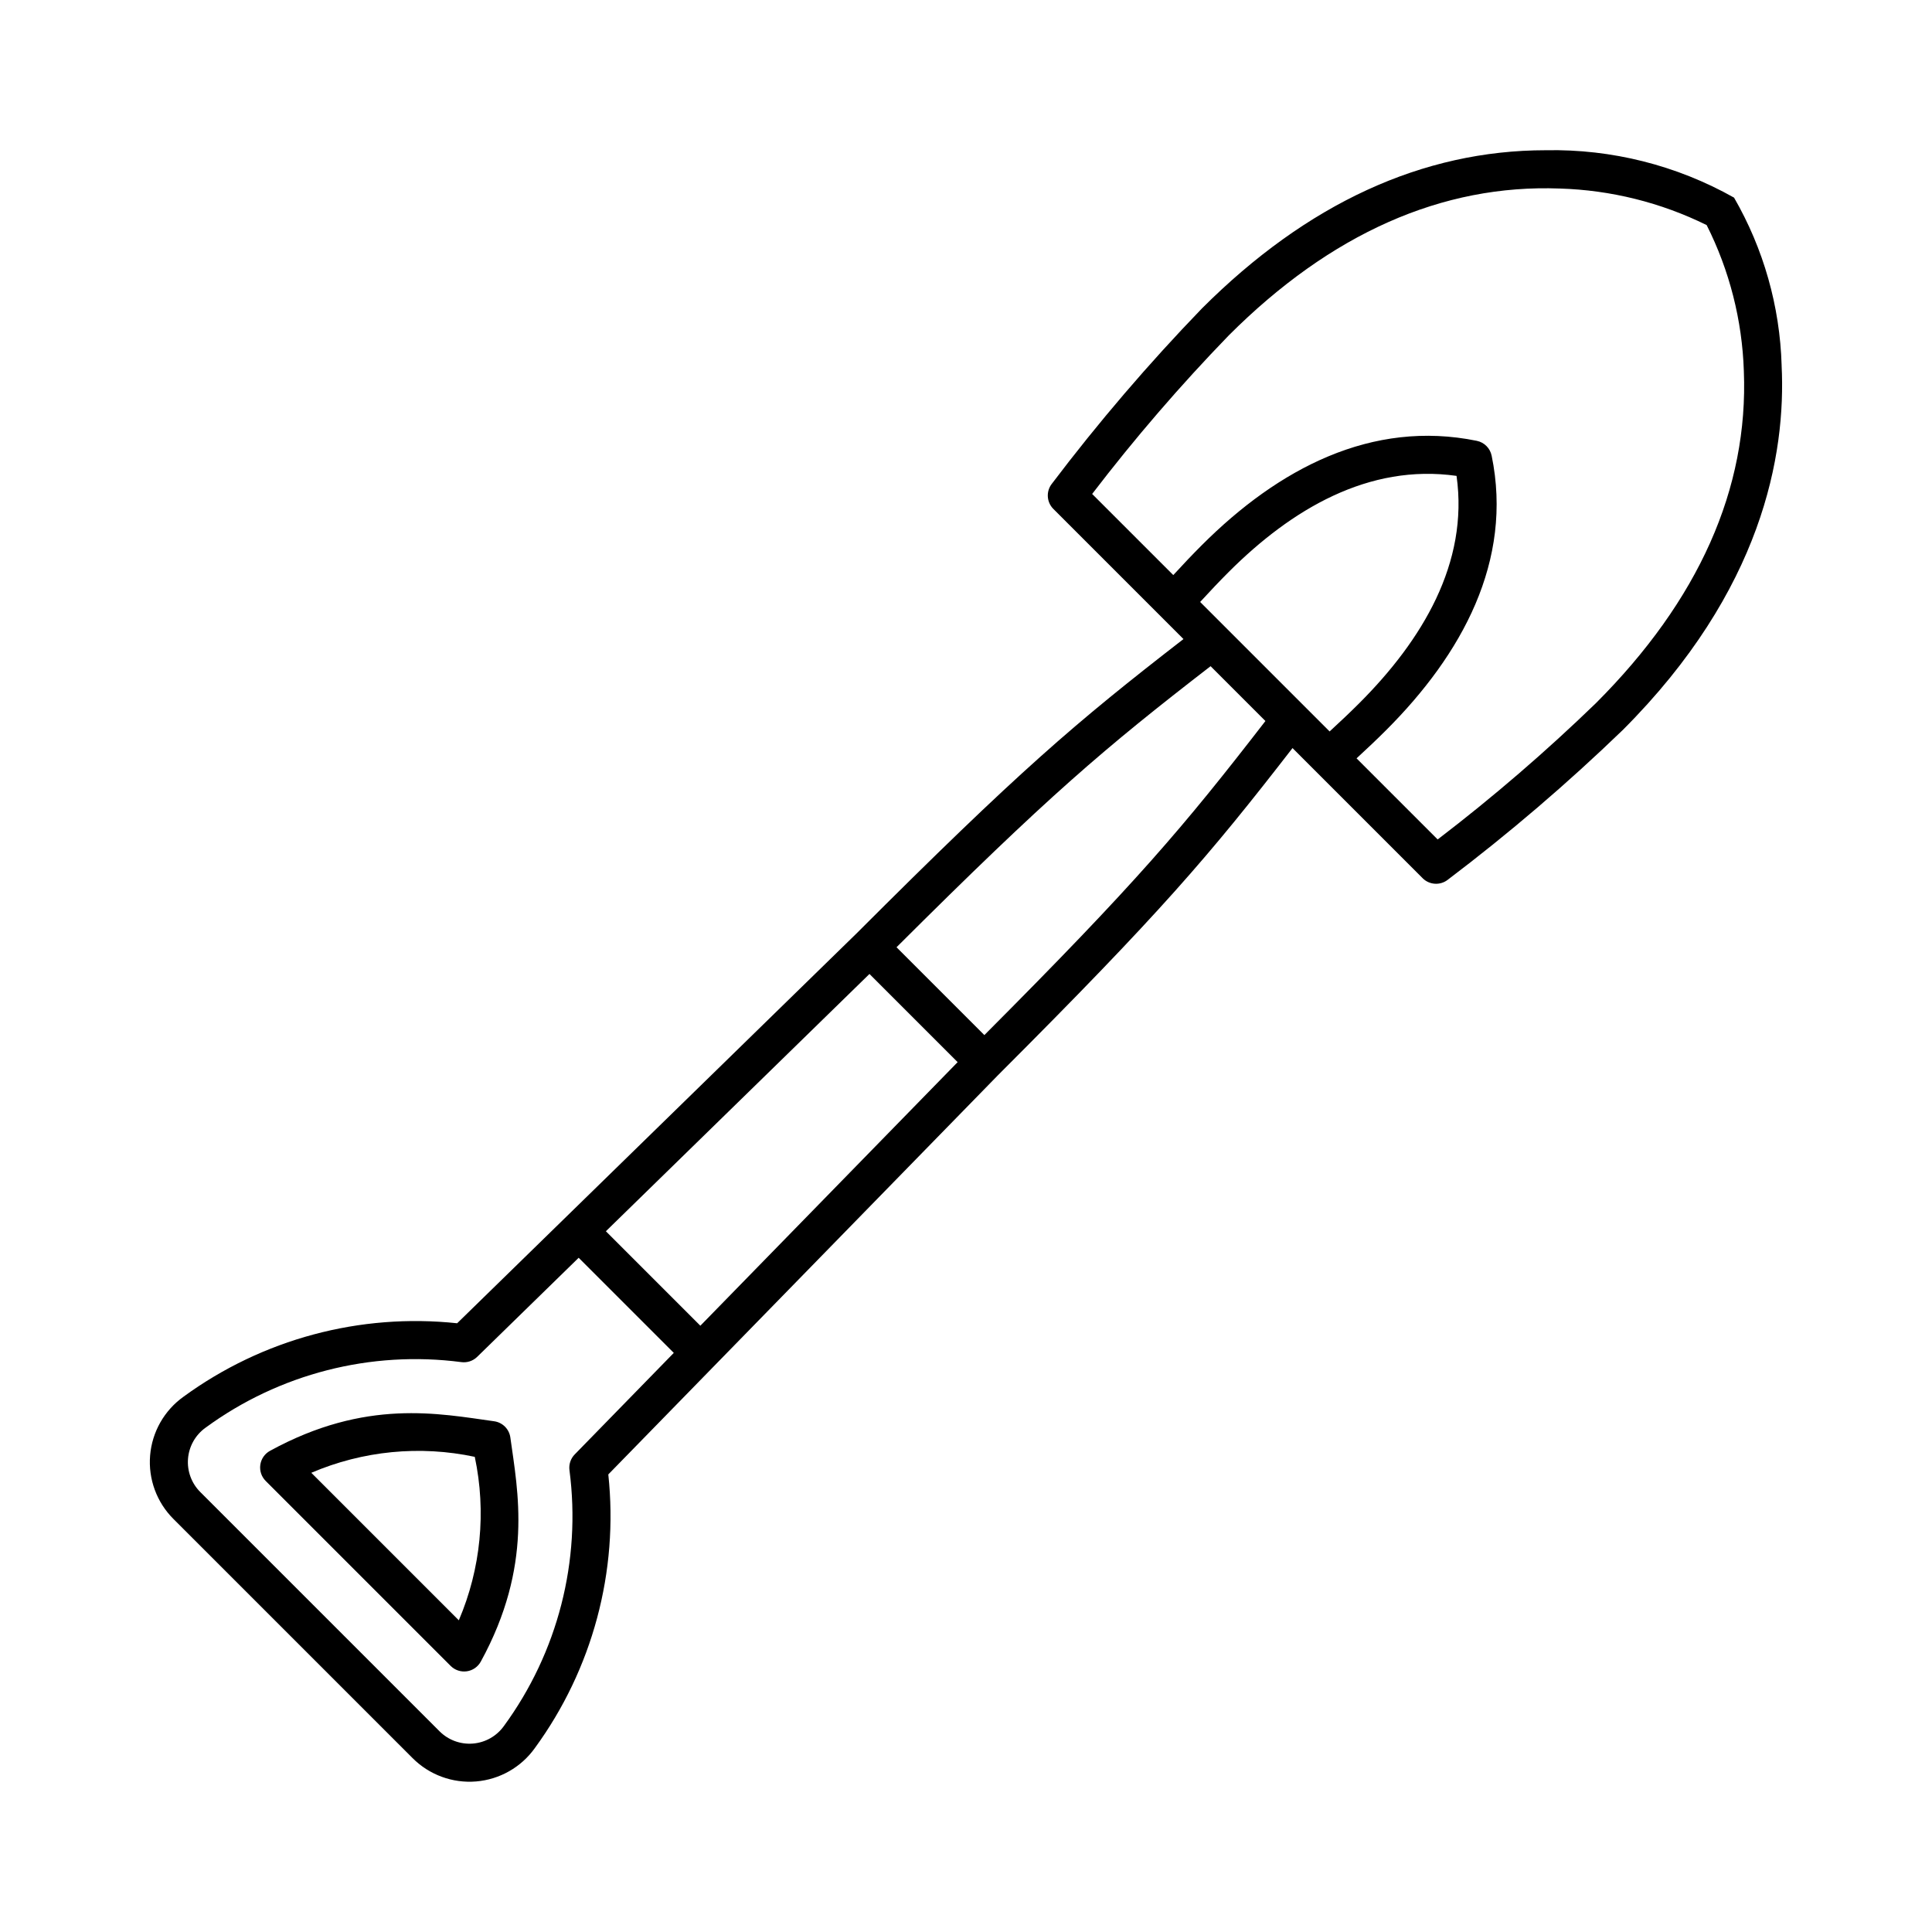
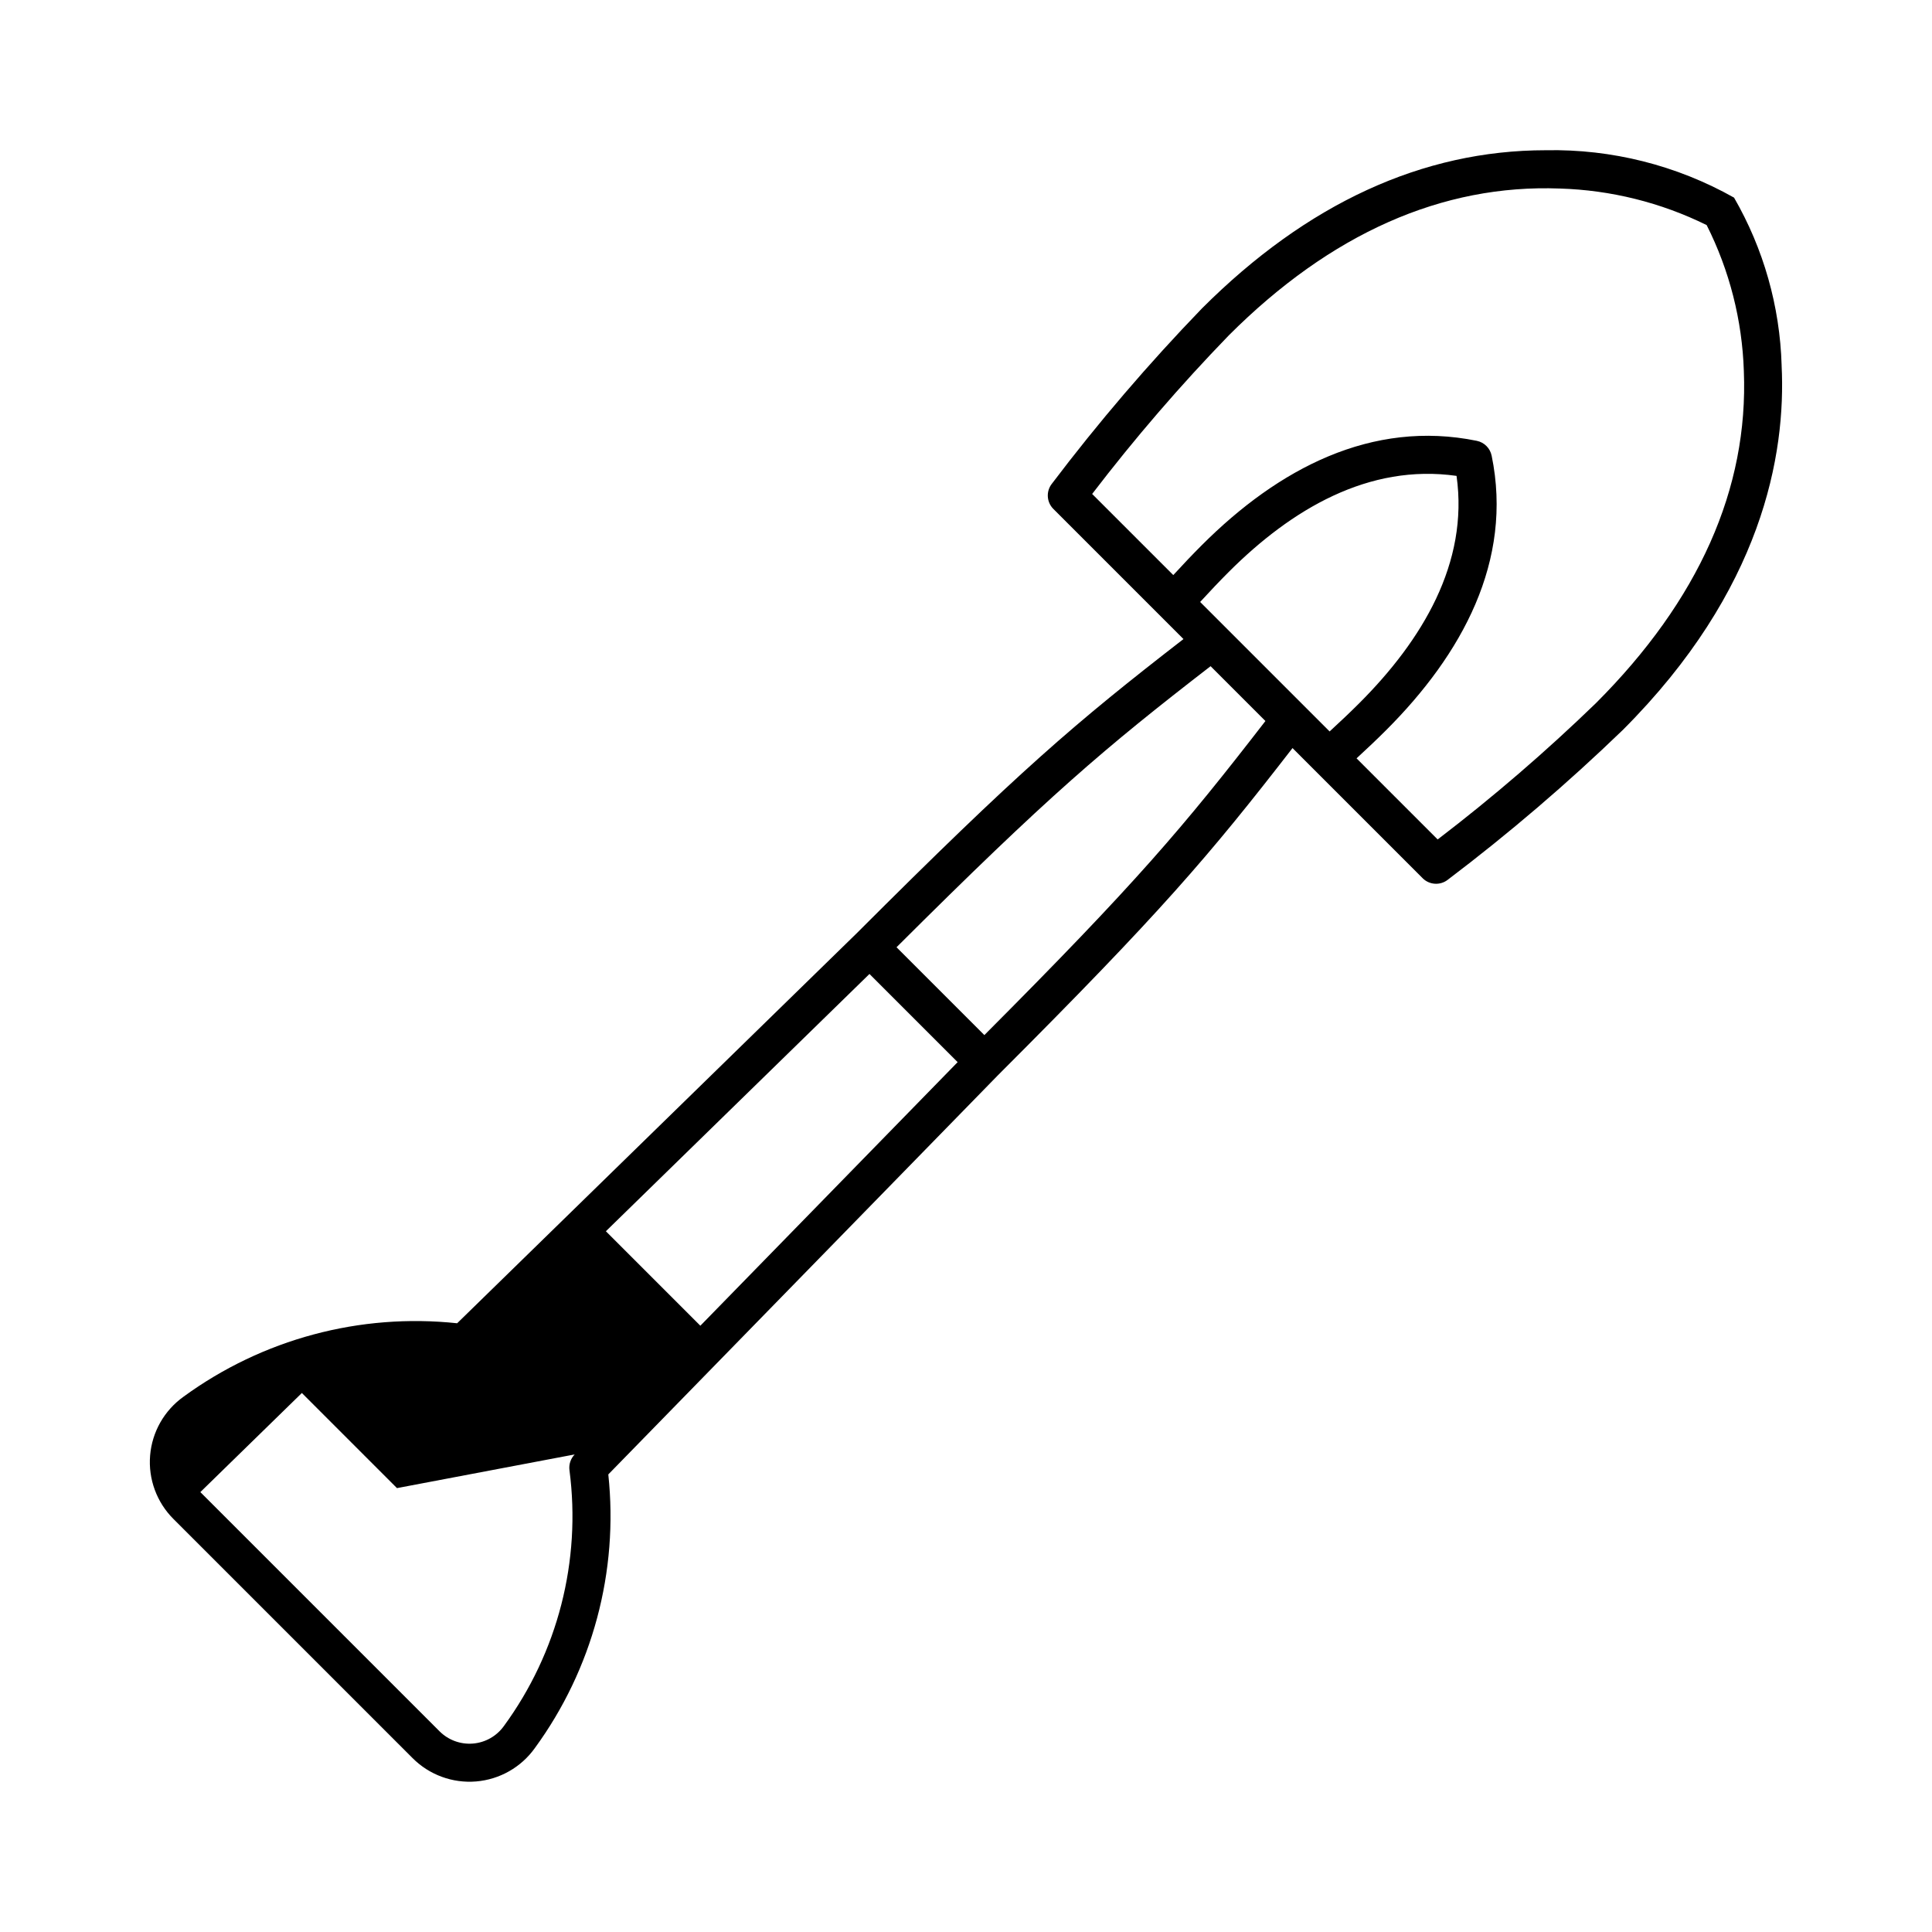
<svg xmlns="http://www.w3.org/2000/svg" fill="#000000" width="800px" height="800px" version="1.1" viewBox="144 144 512 512">
  <g>
-     <path d="m279.25 524.95c-0.309-2.234-2.066-3.992-4.301-4.301-14.582-2.016-33.977-6.082-59.395 7.836-1.391 0.762-2.344 2.133-2.566 3.703-0.227 1.57 0.301 3.156 1.422 4.277l49.023 49.023c1.121 1.121 2.707 1.648 4.277 1.422 1.57-0.223 2.941-1.176 3.703-2.566 13.93-25.438 9.809-45.098 7.836-59.395zm-13.656 48.449-39.094-39.094c13.656-5.844 28.789-7.32 43.32-4.227 3.086 14.531 1.609 29.66-4.227 43.32z" />
-     <path d="m616.15 240.82c-0.457-15.633-4.789-30.902-12.609-44.445-15.207-8.57-32.43-12.906-49.883-12.562-32.652 0-63.32 14.113-91.148 41.941-14.172 14.68-27.453 30.195-39.77 46.465-1.562 2.004-1.387 4.859 0.414 6.656l34.48 34.484c-28.734 22.242-43.609 34.977-86.695 78.059l-105.79 103.26c-25.742-2.746-51.586 4.188-72.496 19.449-5.106 3.637-8.352 9.336-8.871 15.586-0.516 6.246 1.746 12.406 6.184 16.832l63.375 63.375c4.426 4.438 10.586 6.699 16.832 6.184 6.25-0.52 11.949-3.766 15.586-8.871 15.262-20.91 22.195-46.754 19.449-72.496l103.22-105.75c43.121-43.121 55.859-58 78.102-86.738l34.48 34.48v0.004c1.797 1.797 4.652 1.977 6.66 0.414 16.246-12.301 31.742-25.559 46.402-39.707 36.93-36.93 43.266-72.93 42.074-96.625zm-154.1 62.707c2.629-2.875 5.172-5.547 7.578-7.953 16.621-16.621 37.098-28.762 60.371-25.461 3.269 23.086-9.125 43.586-25.746 60.207-2.387 2.387-5.039 4.91-7.891 7.519zm-64.266 121.95-68.184 69.852-25.035-25.035 69.852-68.184zm-101.48 103.96c-1.09 1.113-1.598 2.664-1.387 4.207 3.133 23.984-3.094 48.254-17.379 67.77-1.922 2.68-4.926 4.383-8.215 4.648-3.289 0.266-6.527-0.93-8.855-3.266l-63.375-63.375c-2.34-2.328-3.535-5.566-3.266-8.855 0.266-3.289 1.965-6.293 4.648-8.215 19.516-14.289 43.785-20.512 67.77-17.379 1.543 0.211 3.094-0.301 4.207-1.387l26.902-26.262 25.207 25.207zm108.56-111.13-23.277-23.277c40.461-40.344 55.012-52.668 83.23-74.484l14.531 14.531c-21.809 28.211-34.137 42.758-74.484 83.23zm162.09-87.984c-13.273 12.852-27.285 24.918-41.961 36.141l-21.492-21.492c2.836-2.602 5.488-5.125 7.887-7.523 20.012-20.012 33.668-44.781 27.91-72.707h-0.004c-0.406-1.973-1.953-3.516-3.926-3.918-27.863-5.684-52.59 7.367-72.855 27.629-2.418 2.418-4.961 5.09-7.582 7.949l-21.496-21.496h-0.004c11.242-14.699 23.332-28.73 36.207-42.023 26.992-26.992 56.52-40.102 87.738-38.918 13.512 0.406 26.781 3.707 38.906 9.684 6.055 12.023 9.418 25.219 9.855 38.676 1.242 31.148-11.938 60.758-39.184 88z" />
+     <path d="m616.15 240.82c-0.457-15.633-4.789-30.902-12.609-44.445-15.207-8.57-32.43-12.906-49.883-12.562-32.652 0-63.32 14.113-91.148 41.941-14.172 14.68-27.453 30.195-39.77 46.465-1.562 2.004-1.387 4.859 0.414 6.656l34.48 34.484c-28.734 22.242-43.609 34.977-86.695 78.059l-105.79 103.26c-25.742-2.746-51.586 4.188-72.496 19.449-5.106 3.637-8.352 9.336-8.871 15.586-0.516 6.246 1.746 12.406 6.184 16.832l63.375 63.375c4.426 4.438 10.586 6.699 16.832 6.184 6.25-0.52 11.949-3.766 15.586-8.871 15.262-20.91 22.195-46.754 19.449-72.496l103.22-105.75c43.121-43.121 55.859-58 78.102-86.738l34.48 34.48v0.004c1.797 1.797 4.652 1.977 6.66 0.414 16.246-12.301 31.742-25.559 46.402-39.707 36.93-36.93 43.266-72.93 42.074-96.625zm-154.1 62.707c2.629-2.875 5.172-5.547 7.578-7.953 16.621-16.621 37.098-28.762 60.371-25.461 3.269 23.086-9.125 43.586-25.746 60.207-2.387 2.387-5.039 4.91-7.891 7.519zm-64.266 121.95-68.184 69.852-25.035-25.035 69.852-68.184zm-101.48 103.96c-1.09 1.113-1.598 2.664-1.387 4.207 3.133 23.984-3.094 48.254-17.379 67.77-1.922 2.68-4.926 4.383-8.215 4.648-3.289 0.266-6.527-0.93-8.855-3.266l-63.375-63.375l26.902-26.262 25.207 25.207zm108.56-111.13-23.277-23.277c40.461-40.344 55.012-52.668 83.23-74.484l14.531 14.531c-21.809 28.211-34.137 42.758-74.484 83.23zm162.09-87.984c-13.273 12.852-27.285 24.918-41.961 36.141l-21.492-21.492c2.836-2.602 5.488-5.125 7.887-7.523 20.012-20.012 33.668-44.781 27.91-72.707h-0.004c-0.406-1.973-1.953-3.516-3.926-3.918-27.863-5.684-52.59 7.367-72.855 27.629-2.418 2.418-4.961 5.09-7.582 7.949l-21.496-21.496h-0.004c11.242-14.699 23.332-28.73 36.207-42.023 26.992-26.992 56.52-40.102 87.738-38.918 13.512 0.406 26.781 3.707 38.906 9.684 6.055 12.023 9.418 25.219 9.855 38.676 1.242 31.148-11.938 60.758-39.184 88z" />
  </g>
</svg>